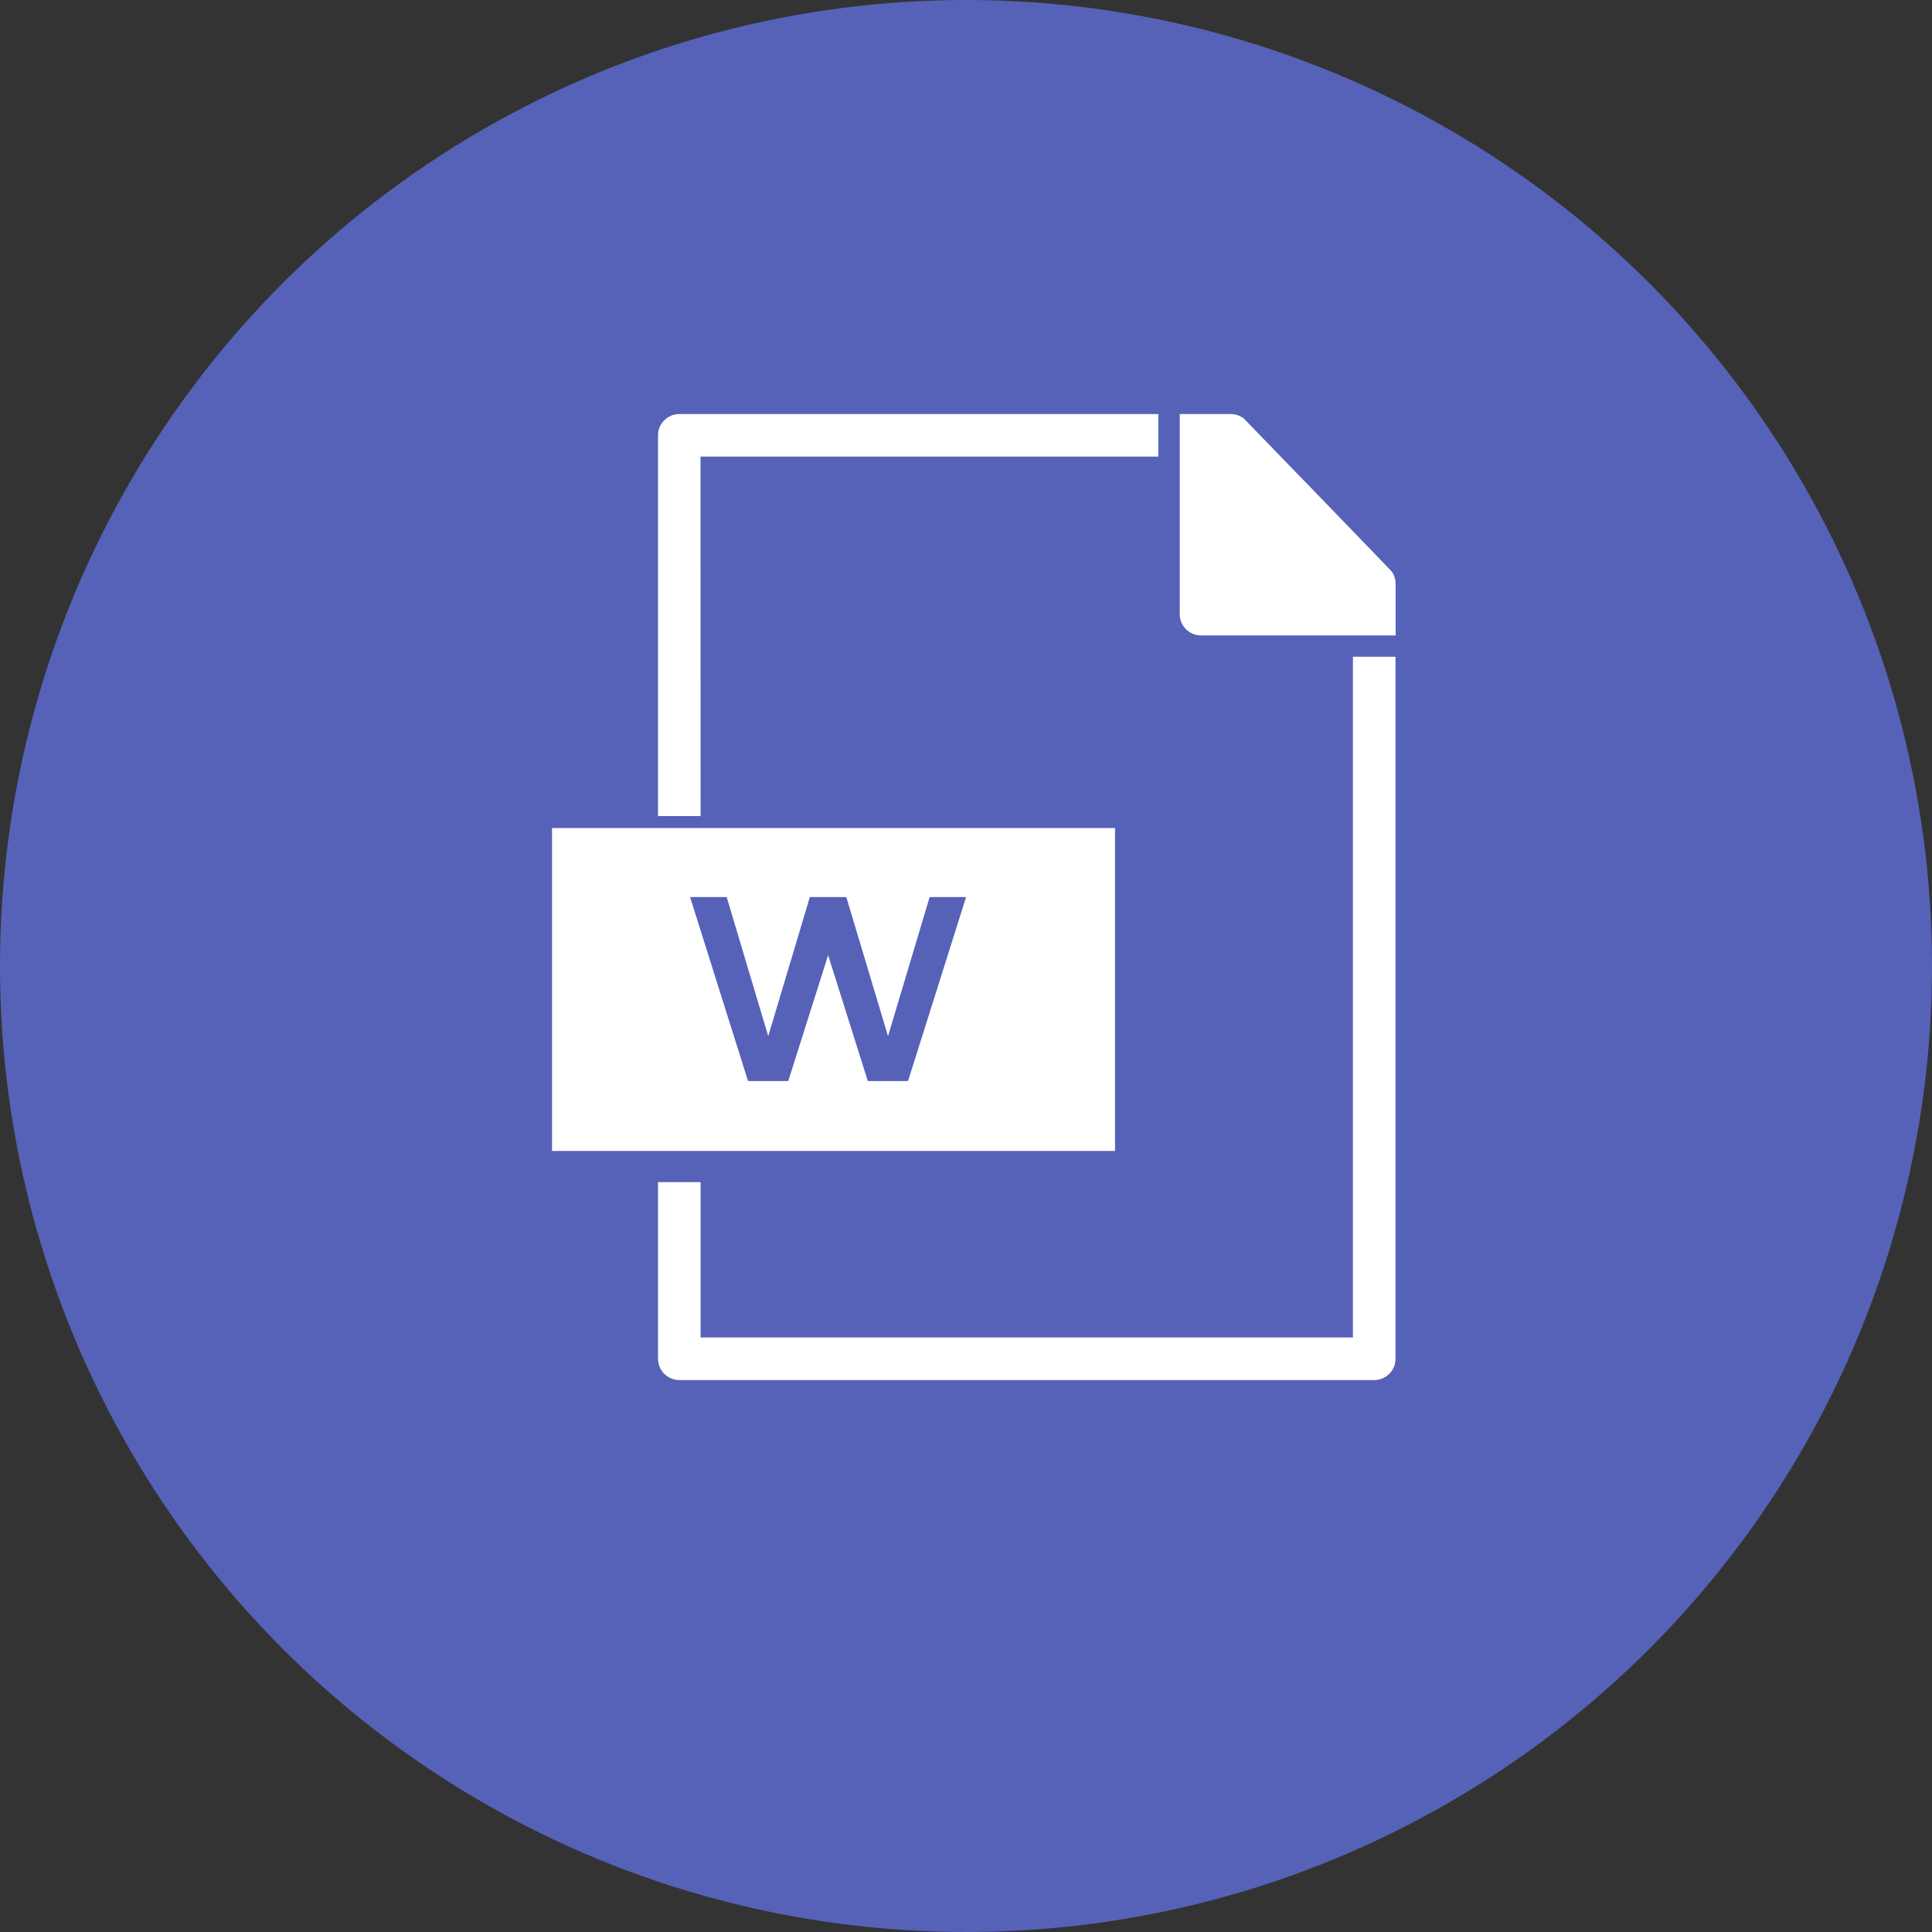
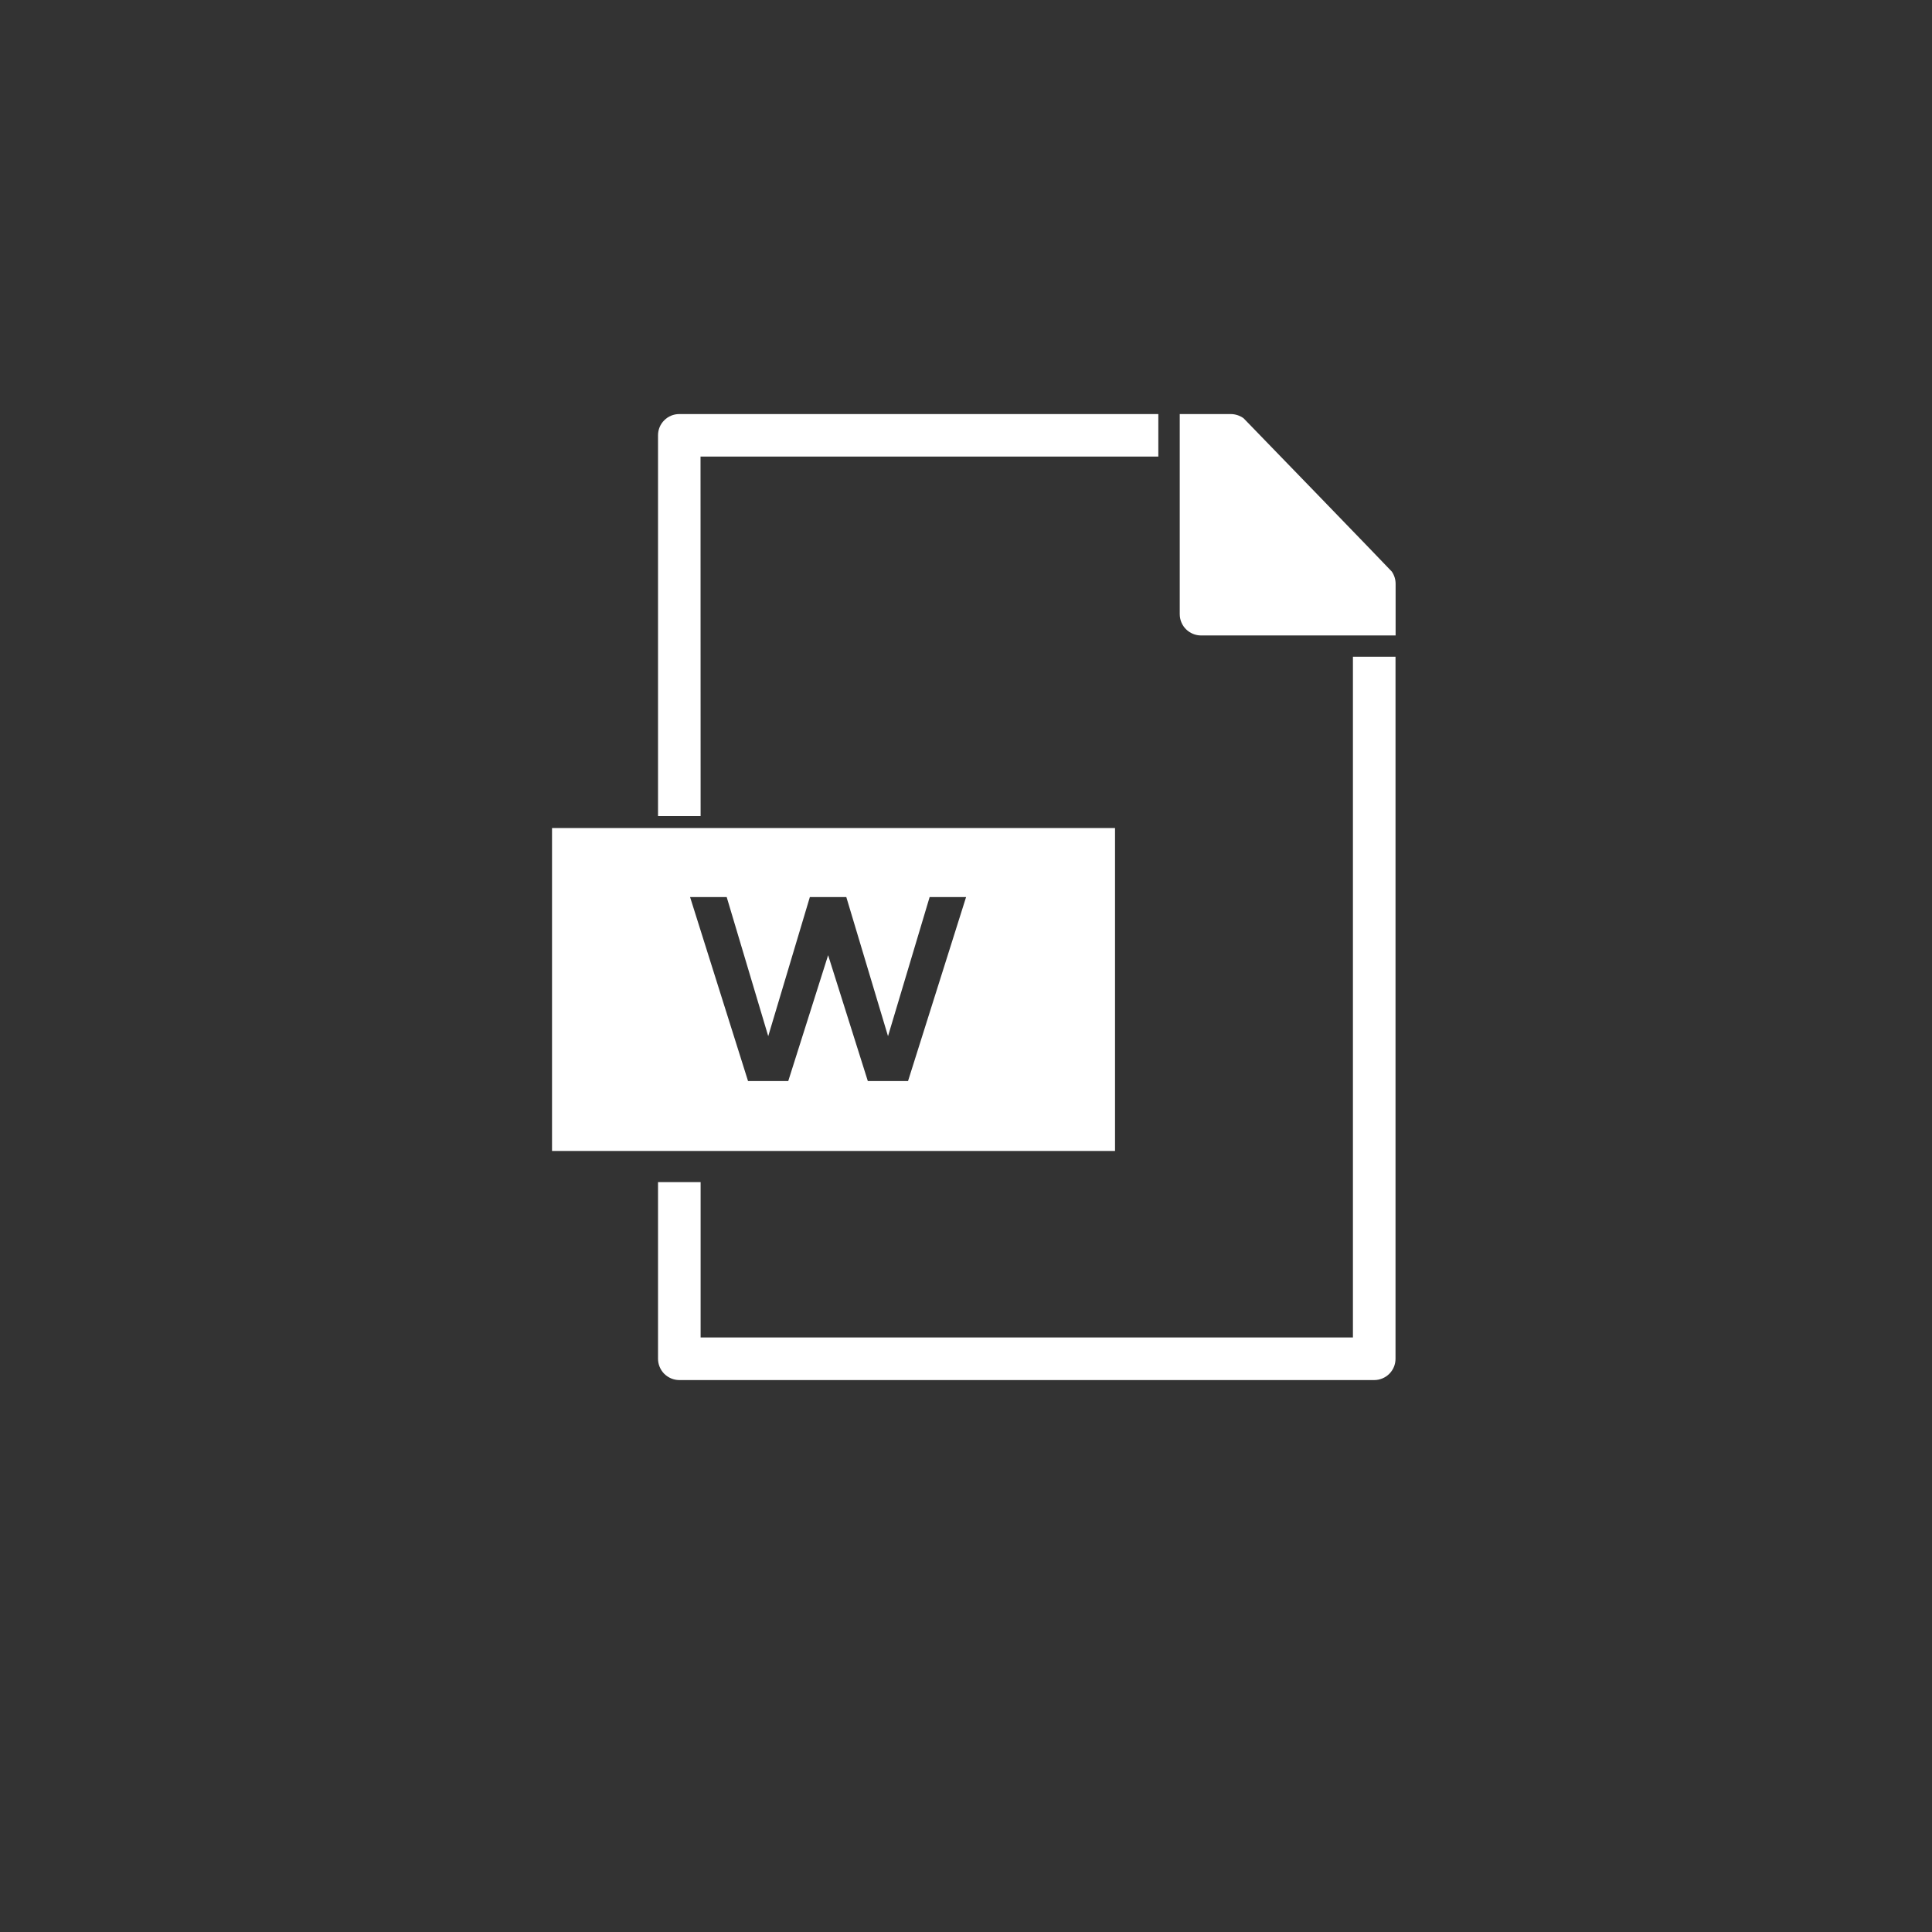
<svg xmlns="http://www.w3.org/2000/svg" width="22" height="22" viewBox="0 0 22 22" fill="none">
  <rect x="0" y="0" width="22" height="22" fill="#333333" stroke="none" />
-   <circle cx="11" cy="11" r="11" transform="rotate(-180 11 11)" fill="#5662B8" />
  <path d="M7.977 5.199H13.19V4.715H7.735C7.671 4.715 7.609 4.74 7.564 4.786C7.518 4.831 7.493 4.893 7.493 4.957V9.293H7.978L7.977 5.199Z" fill="white" />
  <path d="M15.849 6.509C15.842 6.498 14.17 4.771 14.161 4.763C14.118 4.732 14.067 4.715 14.014 4.715H13.434V6.993C13.434 7.058 13.459 7.119 13.505 7.165C13.55 7.21 13.612 7.236 13.676 7.236H15.892V6.647C15.892 6.598 15.877 6.55 15.849 6.509Z" fill="white" />
  <path d="M15.406 15.23H7.978V13.461H7.493V15.472C7.493 15.537 7.519 15.598 7.564 15.644C7.61 15.689 7.671 15.715 7.735 15.715H15.649C15.713 15.715 15.775 15.689 15.82 15.644C15.866 15.598 15.891 15.537 15.891 15.472V7.478H15.406L15.406 15.23Z" fill="white" />
  <path fill-rule="evenodd" clip-rule="evenodd" d="M12.697 9.429H6.286V13.106H12.697V9.429ZM9.43 10.877L8.976 12.31H8.518L7.858 10.215H8.275L8.748 11.799L9.222 10.215H9.637L10.112 11.799L10.586 10.215H11.001L10.34 12.31H9.882L9.43 10.877Z" fill="white" />
</svg>